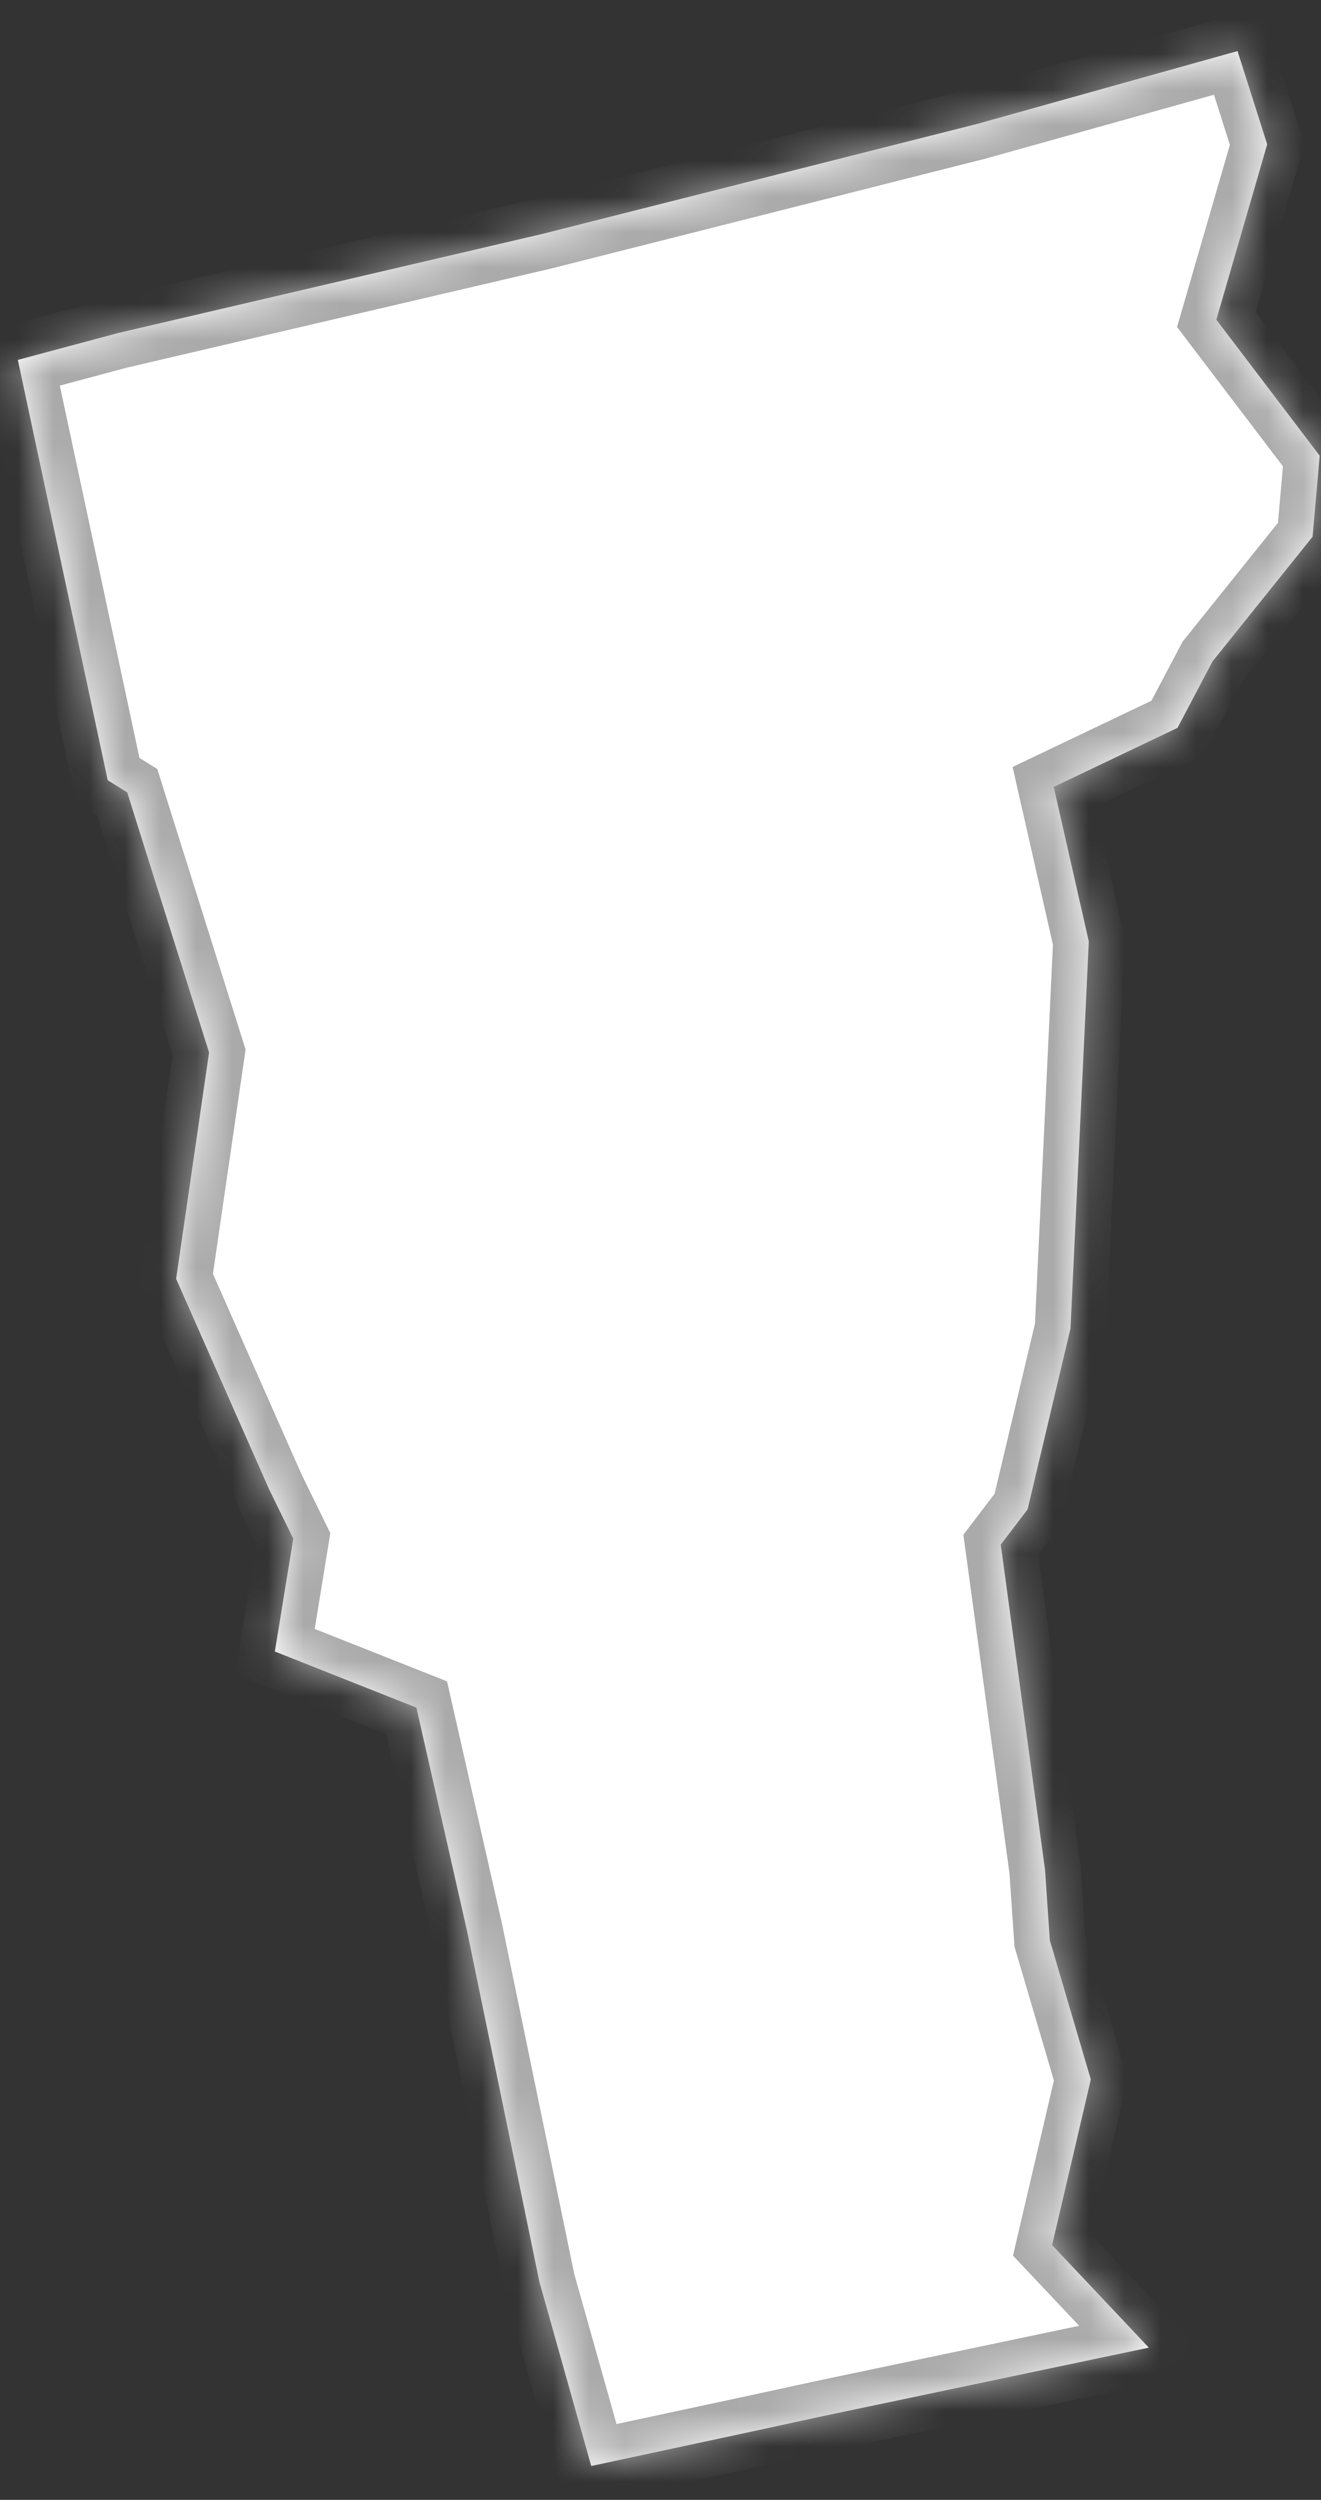
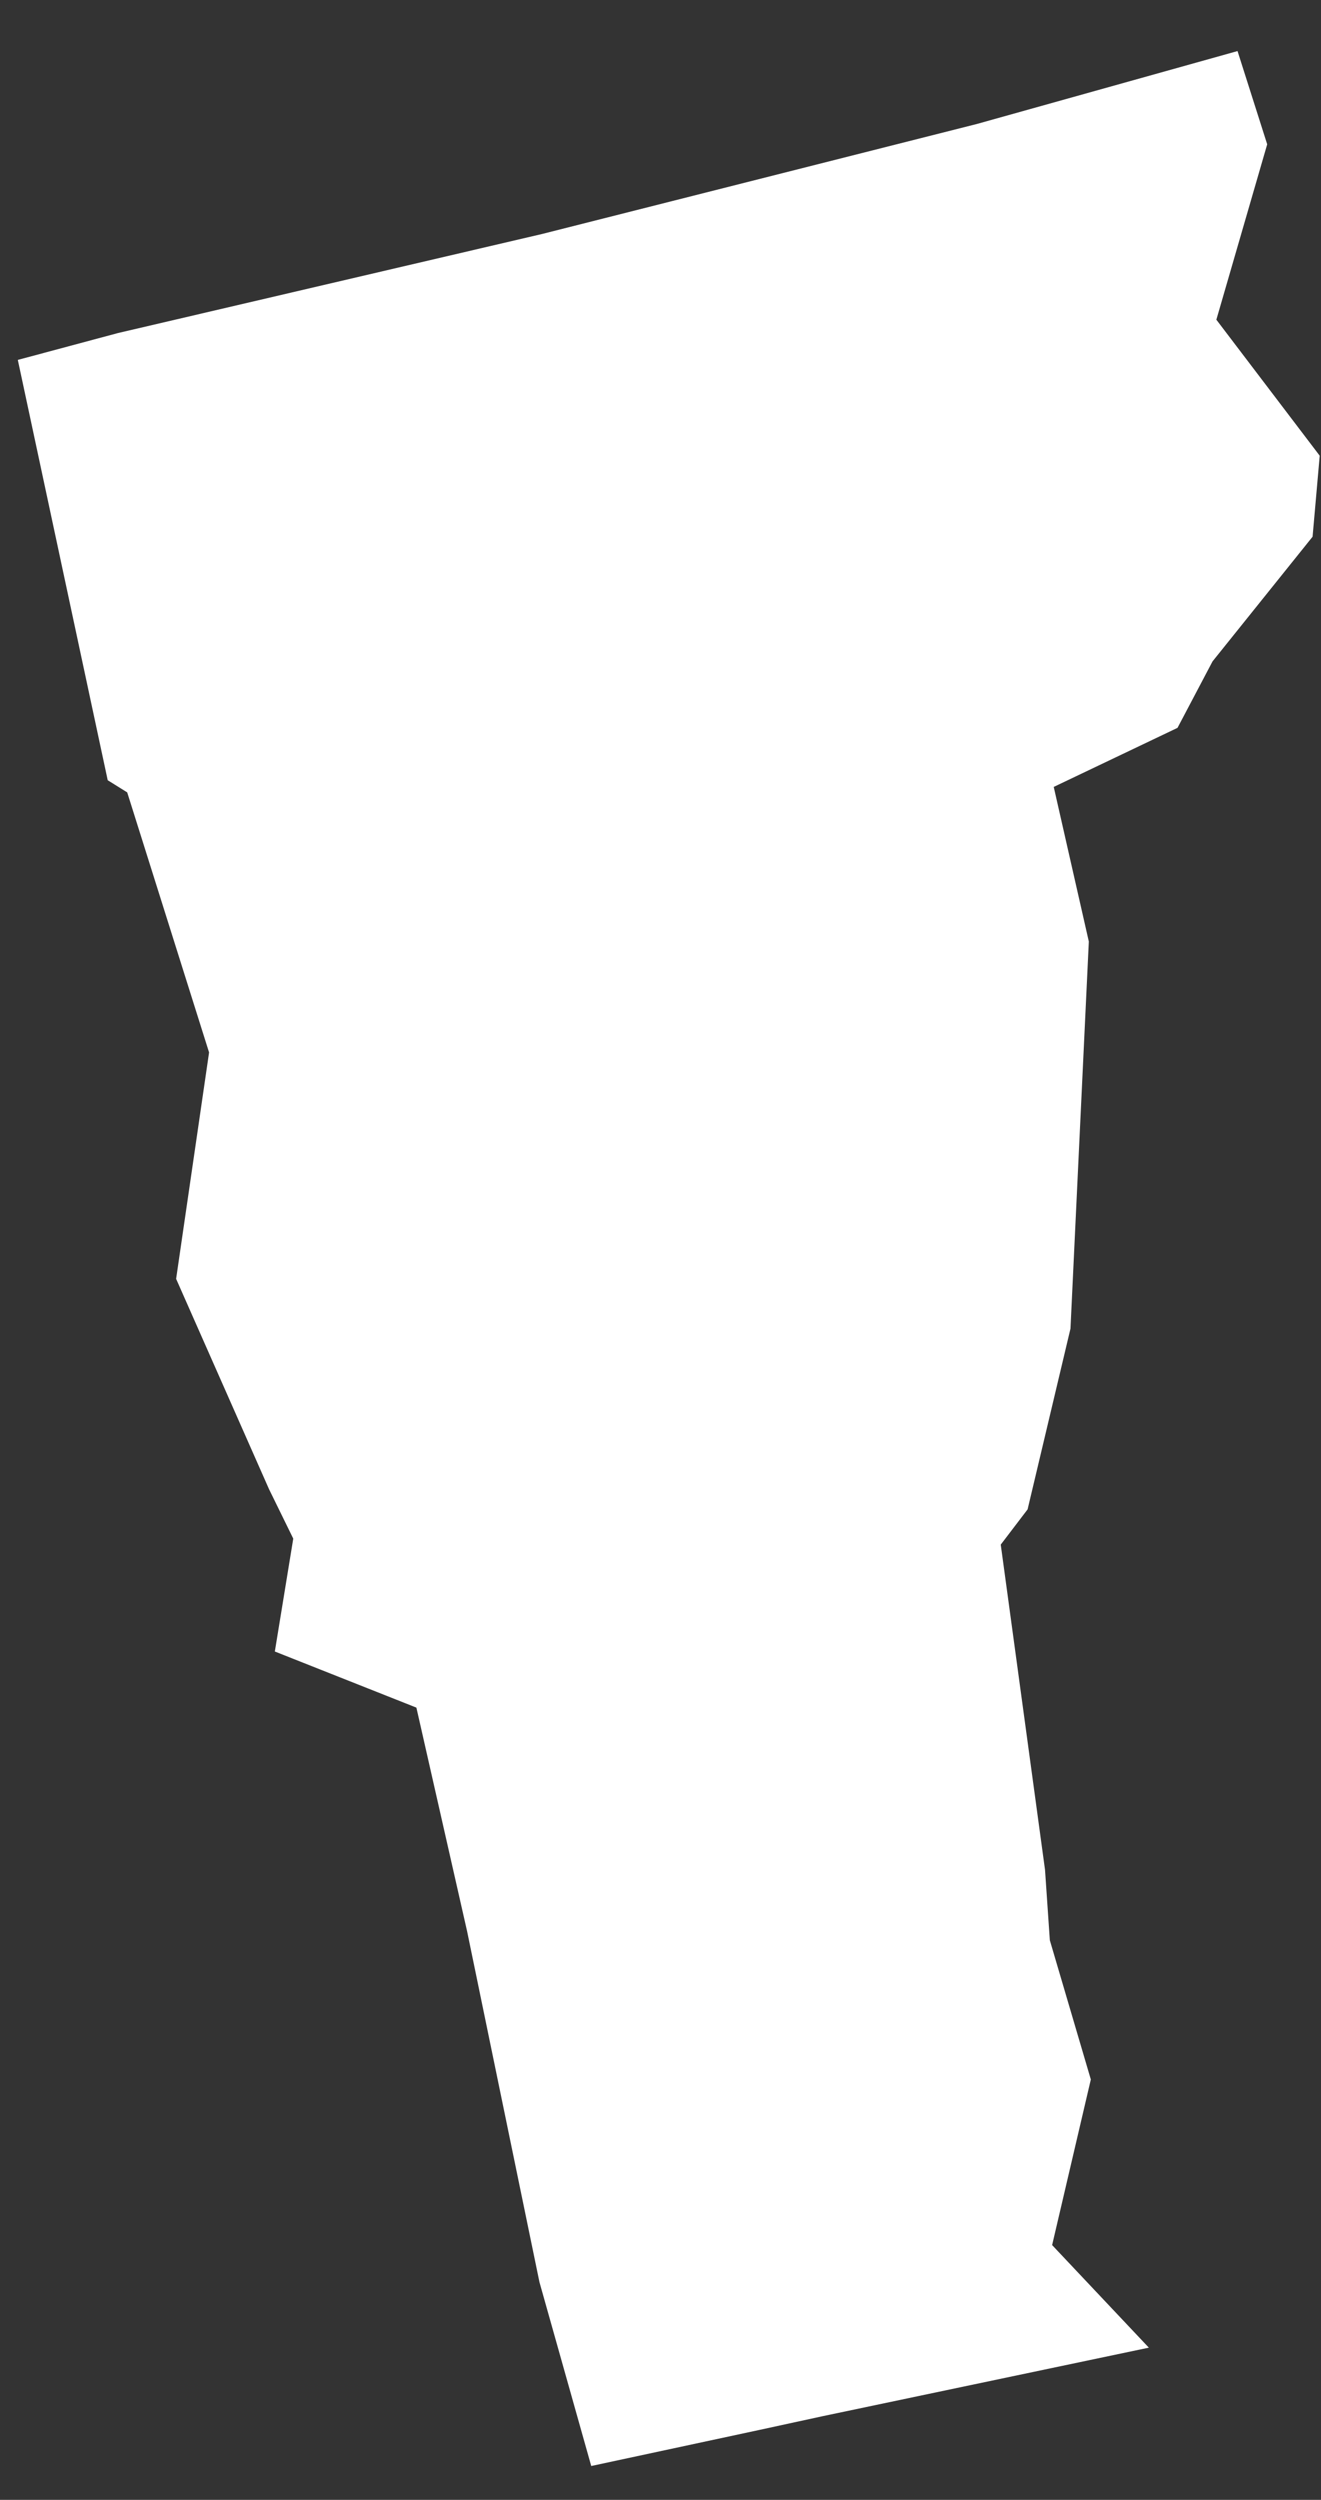
<svg xmlns="http://www.w3.org/2000/svg" version="1.1" width="37px" height="70px">
  <rect width="100%" height="100%" fill="#333333" stroke="none" />
  <defs>
    <mask fill="white" id="clip2291">
-       <path d="M 15.183 6.552  L 27.36 3.472  L 34.662 1.43  L 35.493 4.041  L 34.069 8.952  L 36.964 12.761  L 36.764 15.029  L 33.962 18.52  L 32.981 20.381  L 29.514 22.035  L 30.497 26.365  L 29.983 37.204  L 28.782 42.265  L 28.03 43.252  L 29.27 52.358  L 29.405 54.331  L 30.553 58.229  L 29.469 62.866  L 32.178 65.738  L 23.037 67.658  L 21.241 68.048  L 16.56 69.052  L 15.11 63.904  L 13.083 54.078  L 11.663 47.816  L 7.698 46.245  L 8.214 43.084  L 7.537 41.703  L 4.933 35.81  L 5.856 29.47  L 3.563 22.188  L 3.017 21.848  L 0.499 10.078  L 3.3 9.327  L 15.183 6.552  Z " fill-rule="evenodd" />
-     </mask>
+       </mask>
  </defs>
  <g transform="matrix(1 0 0 1 -1423 -148 )">
    <path d="M 15.183 6.552  L 27.36 3.472  L 34.662 1.43  L 35.493 4.041  L 34.069 8.952  L 36.964 12.761  L 36.764 15.029  L 33.962 18.52  L 32.981 20.381  L 29.514 22.035  L 30.497 26.365  L 29.983 37.204  L 28.782 42.265  L 28.03 43.252  L 29.27 52.358  L 29.405 54.331  L 30.553 58.229  L 29.469 62.866  L 32.178 65.738  L 23.037 67.658  L 21.241 68.048  L 16.56 69.052  L 15.11 63.904  L 13.083 54.078  L 11.663 47.816  L 7.698 46.245  L 8.214 43.084  L 7.537 41.703  L 4.933 35.81  L 5.856 29.47  L 3.563 22.188  L 3.017 21.848  L 0.499 10.078  L 3.3 9.327  L 15.183 6.552  Z " fill-rule="nonzero" fill="#ffffff" stroke="none" transform="matrix(1 0 0 1 1423 148 )" />
    <path d="M 15.183 6.552  L 27.36 3.472  L 34.662 1.43  L 35.493 4.041  L 34.069 8.952  L 36.964 12.761  L 36.764 15.029  L 33.962 18.52  L 32.981 20.381  L 29.514 22.035  L 30.497 26.365  L 29.983 37.204  L 28.782 42.265  L 28.03 43.252  L 29.27 52.358  L 29.405 54.331  L 30.553 58.229  L 29.469 62.866  L 32.178 65.738  L 23.037 67.658  L 21.241 68.048  L 16.56 69.052  L 15.11 63.904  L 13.083 54.078  L 11.663 47.816  L 7.698 46.245  L 8.214 43.084  L 7.537 41.703  L 4.933 35.81  L 5.856 29.47  L 3.563 22.188  L 3.017 21.848  L 0.499 10.078  L 3.3 9.327  L 15.183 6.552  Z " stroke-width="2" stroke="#aaaaaa" fill="none" transform="matrix(1 0 0 1 1423 148 )" mask="url(#clip2291)" />
  </g>
</svg>